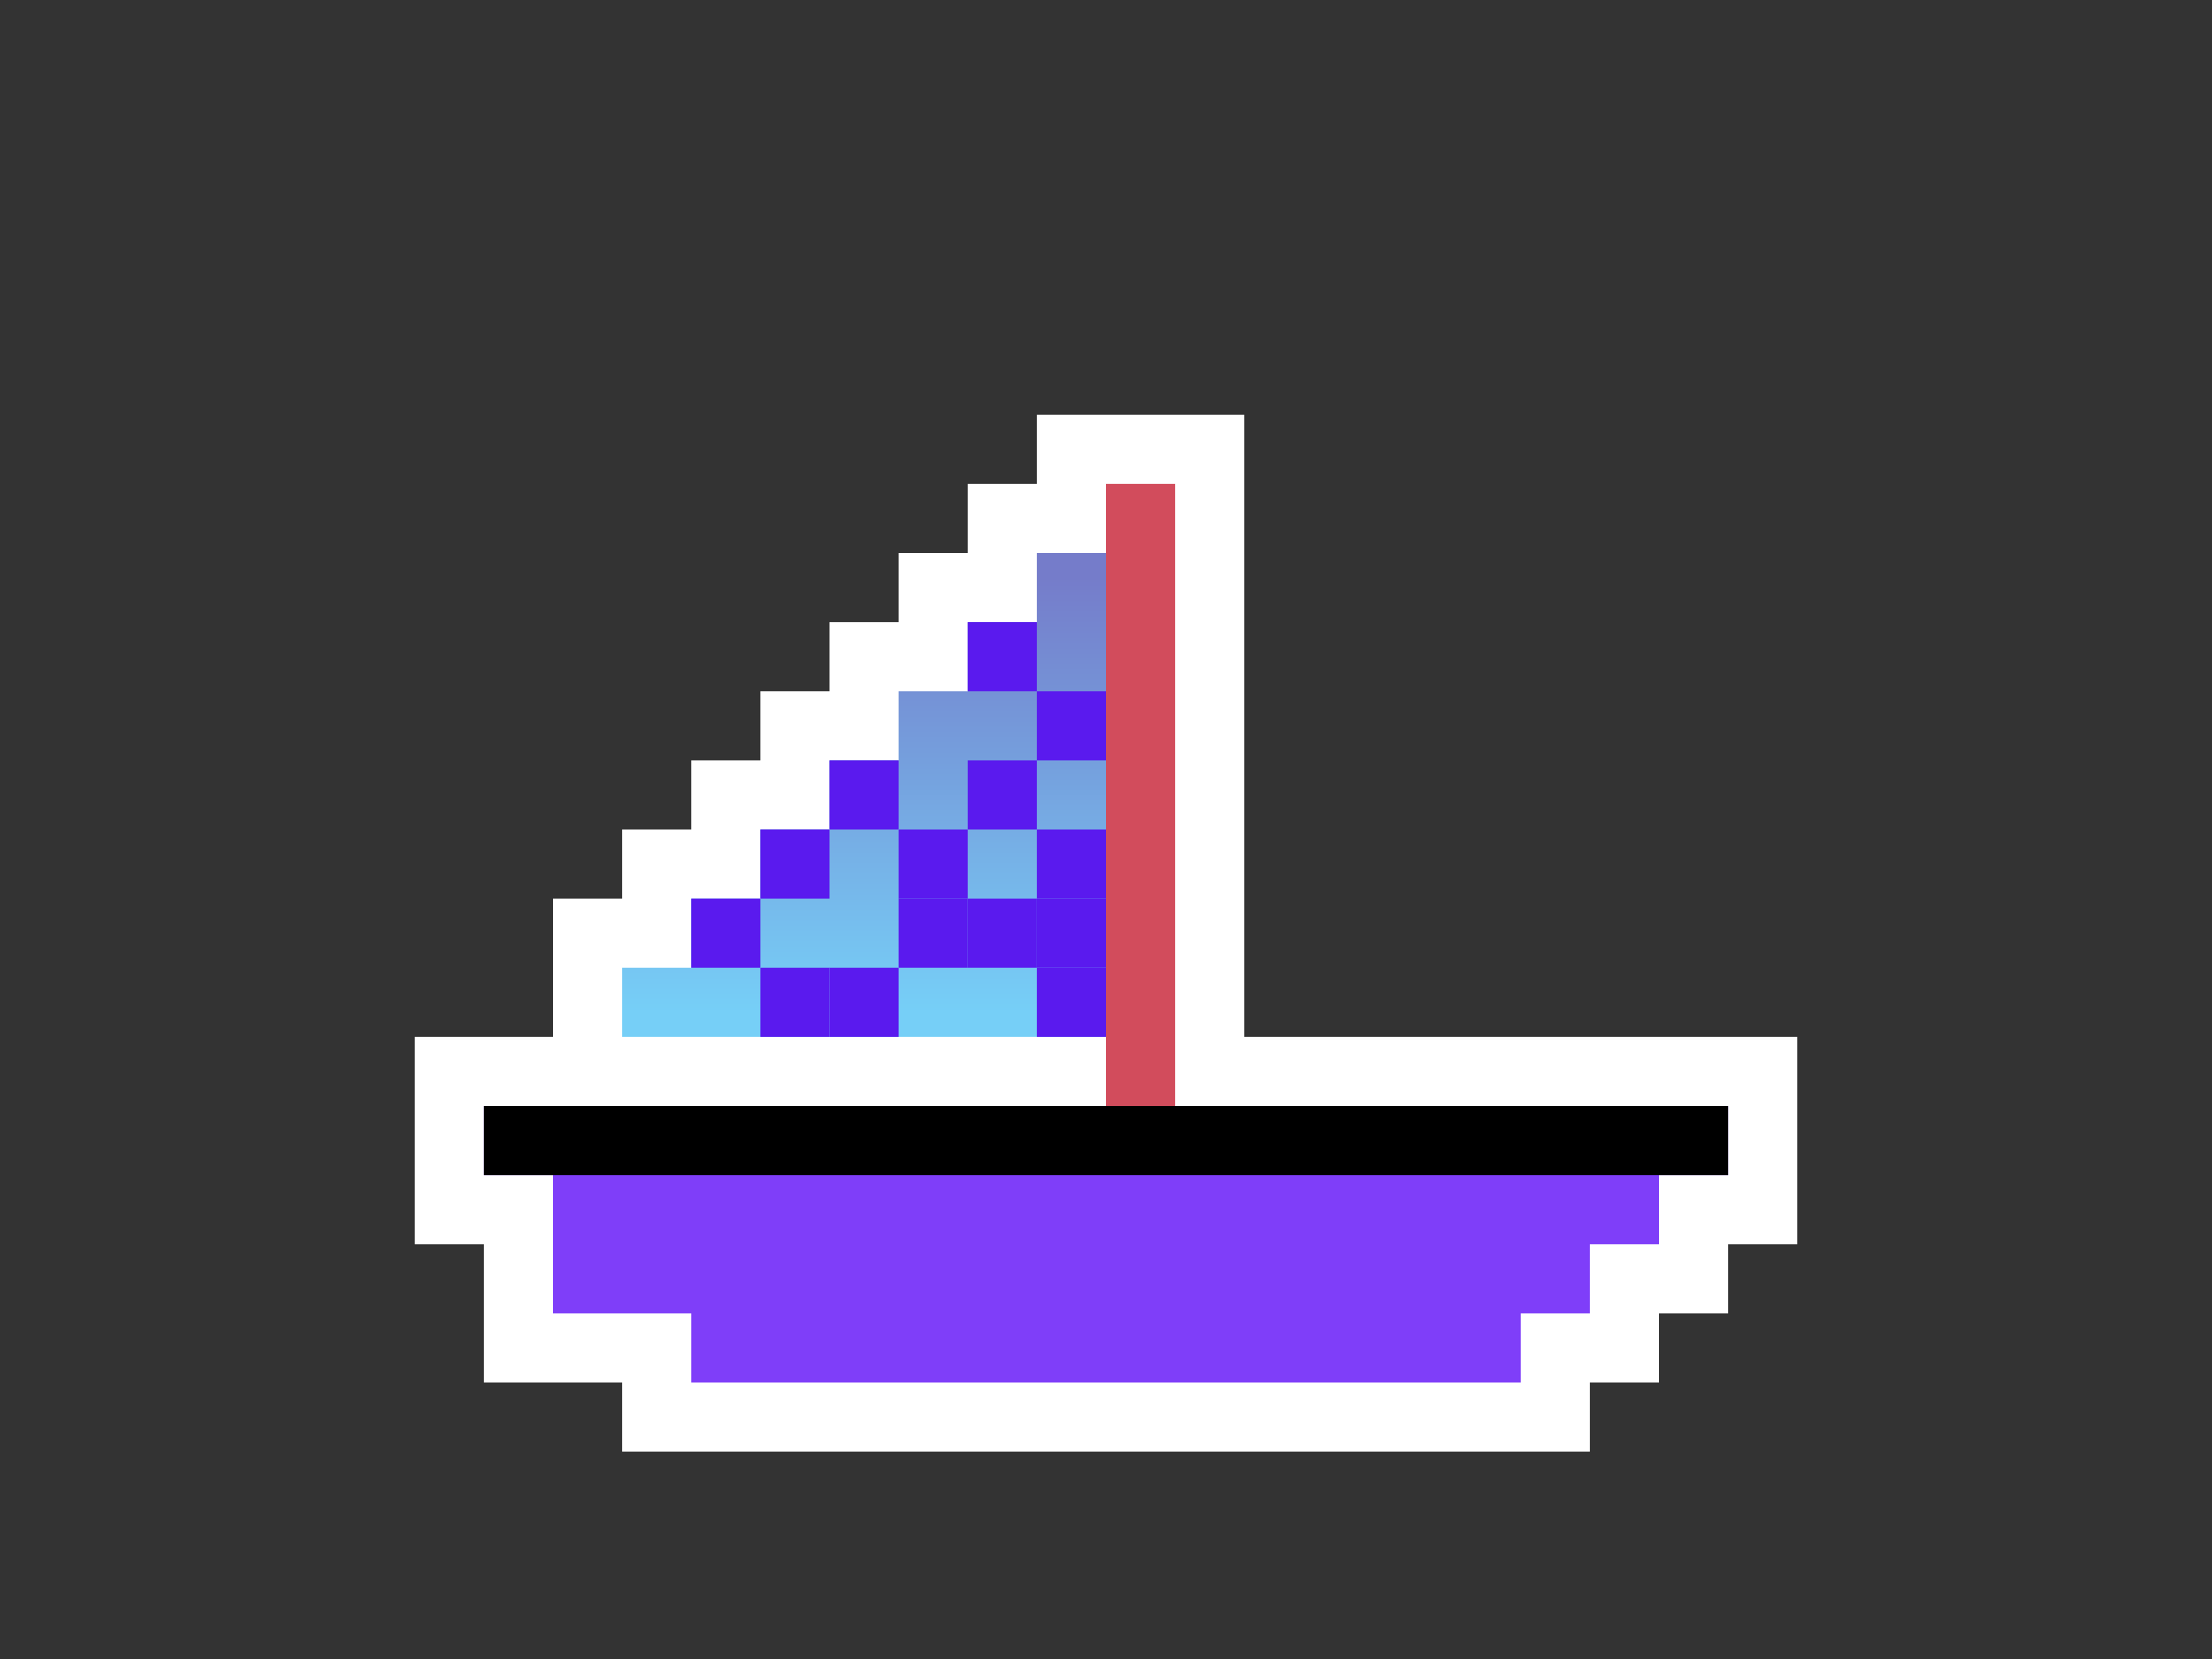
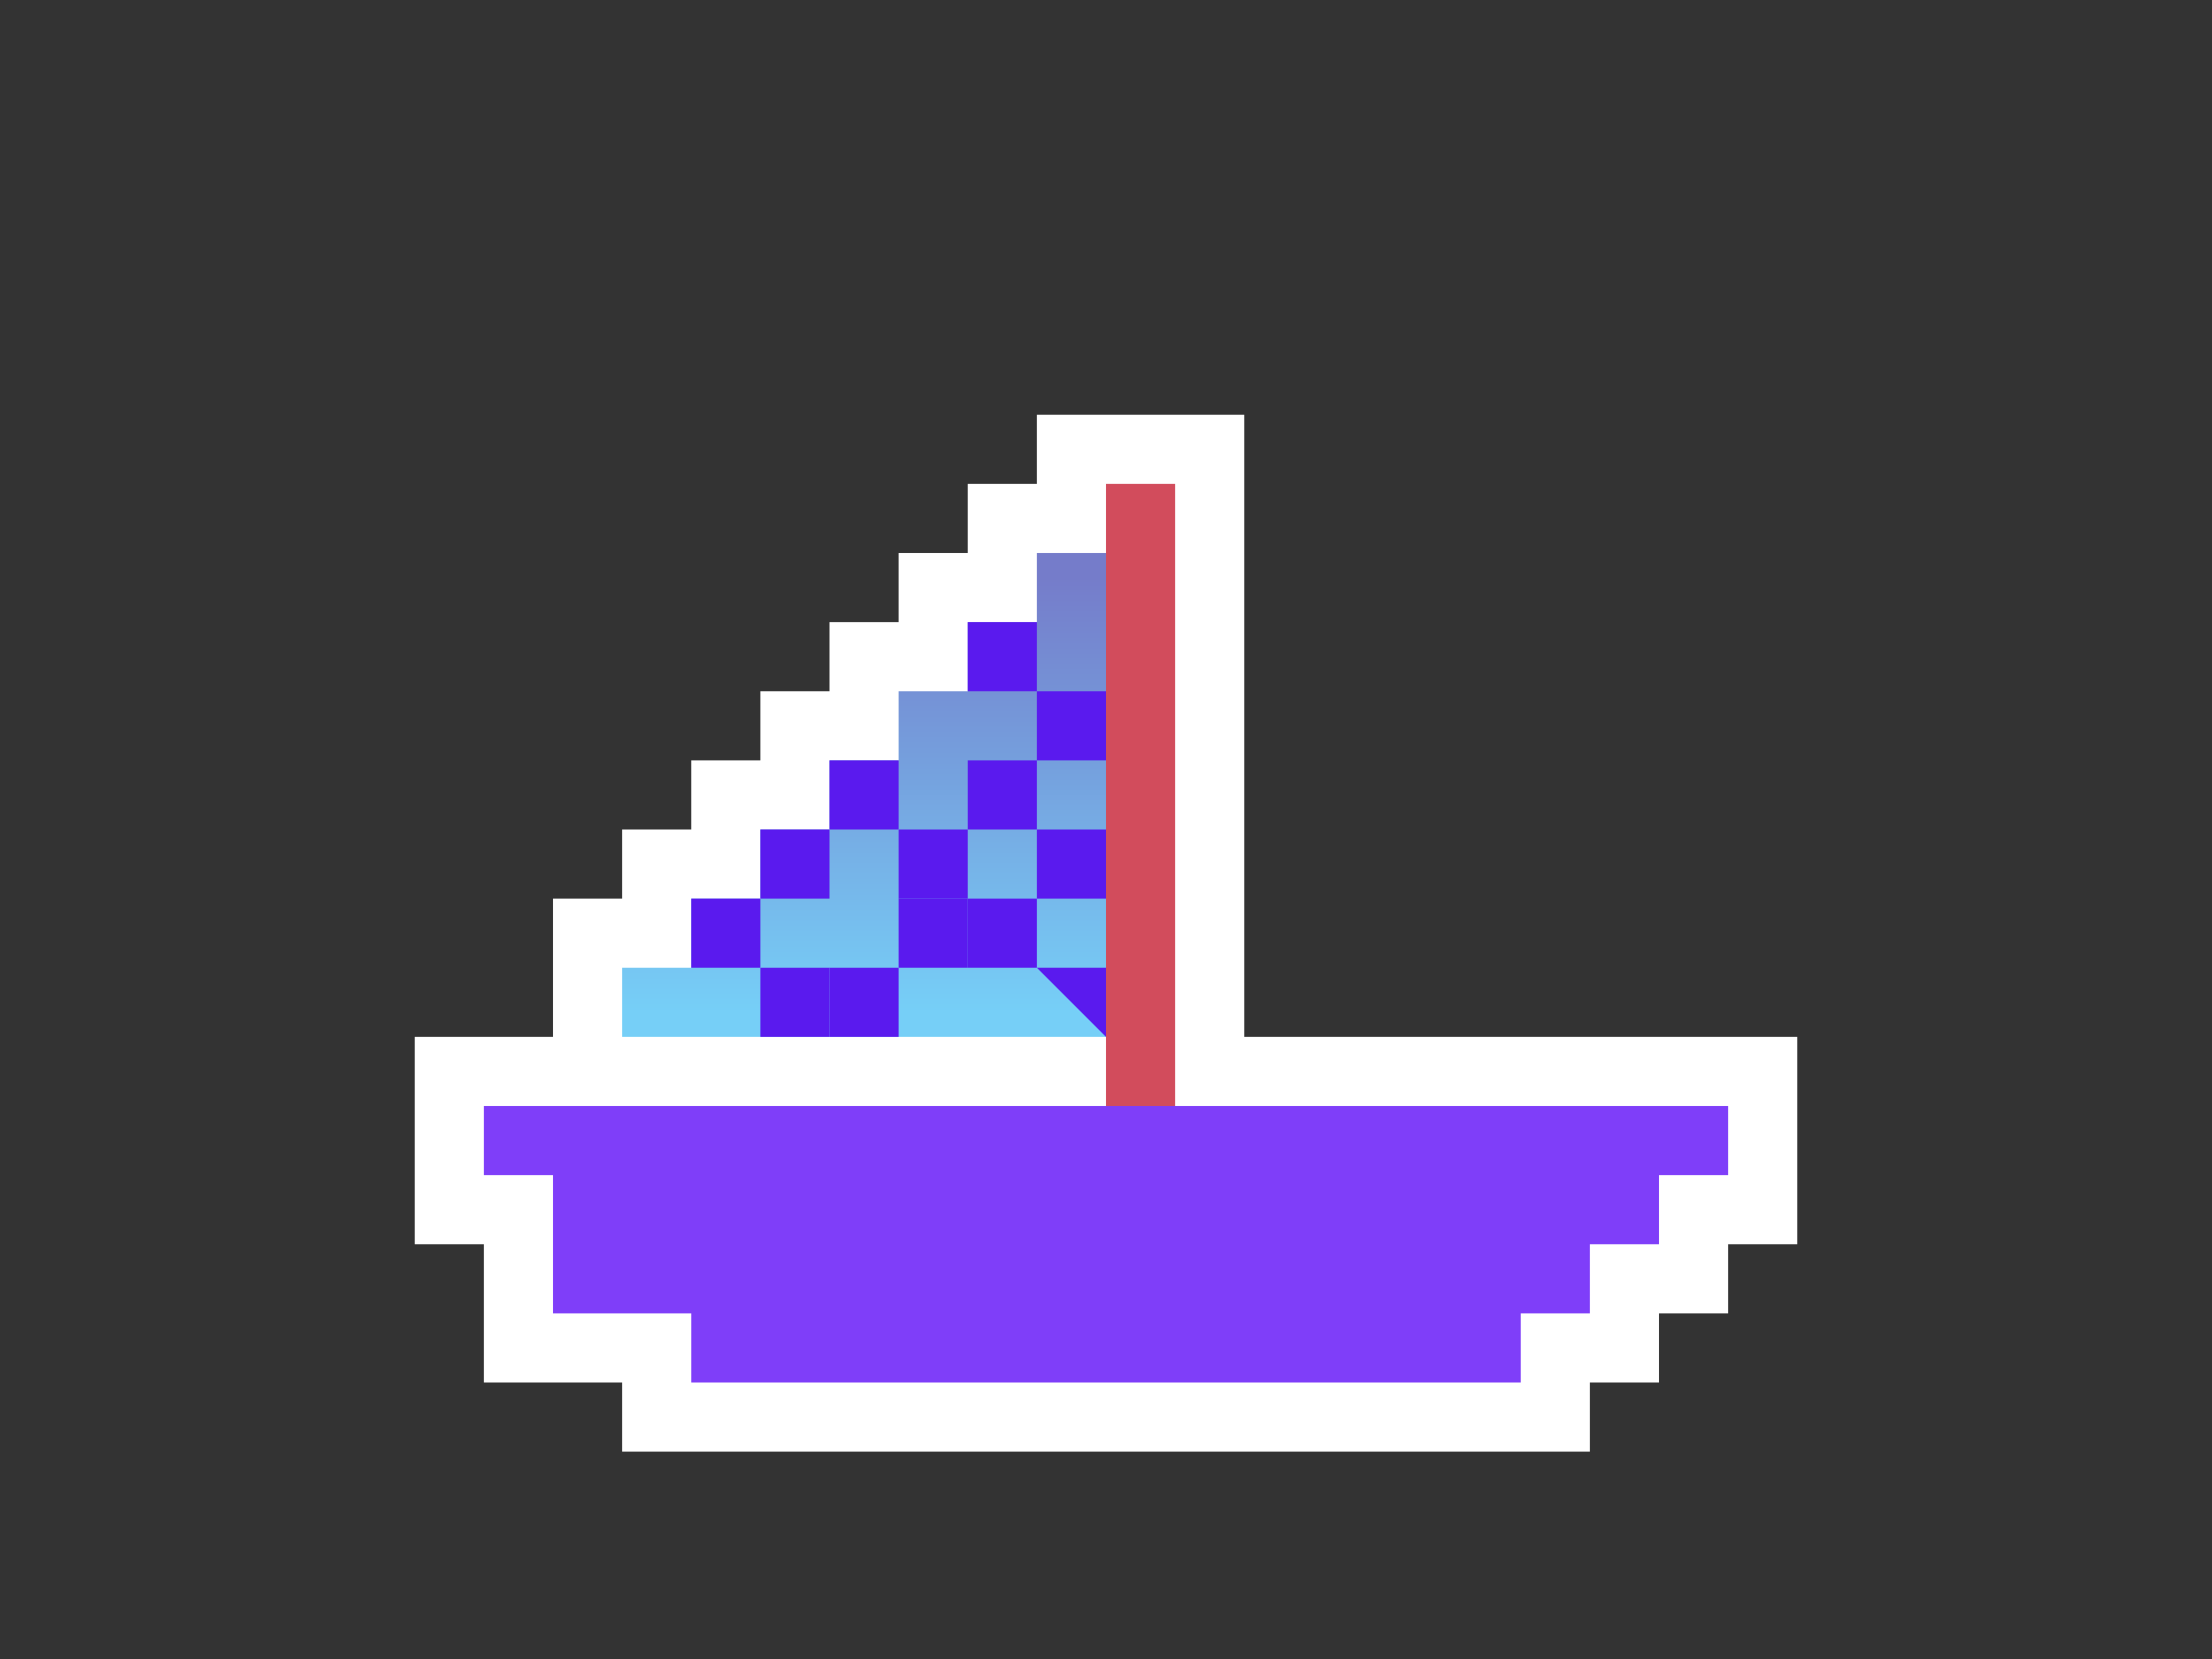
<svg xmlns="http://www.w3.org/2000/svg" width="320" height="240" version="1.1">
  <rect width="100%" height="100%" fill="#333333" stroke="none" />
  <defs>
    <style type="text/css">.sailTop { stop-color: rgb(117,124,202); }.sailBottom { stop-color: rgb(118,207,247); }.bodyColor1 { fill: rgb(117,124,202); }.bodyColor2 { fill: rgb(118,207,247); }.hull { fill: rgb(127,62,249); }.windowLine { fill: rgb(109,136,41); }.window { fill: rgb(168,137,13); }.masts { stroke: rgb(210,76,92); }.flags { stroke: rgb(244,110,243); }.signet1 { fill: rgb(90,26,238); }.signet2 { fill: rgb(86,61,36); }.signet3 { fill: rgb(41,182,178); }.flagsBorder { opacity:0; }.border { fill: #fff }</style>
    <linearGradient id="sailGradient" gradientTransform="rotate(90)">
      <stop offset="5%" class="sailTop" />
      <stop offset="95%" class="sailBottom" />
    </linearGradient>
  </defs>
  <g transform="scale(10)">
    <g id="border" class="border">
      <path d="M6 15 h2 v-2 h1 v-1 h1 v-1 h1 v-1 h1 v-1 h1 v-1 h1 v-1 h1 v-1 h3 v9 h8 v3 h-1 v1 h-1 v1 h-1 v1 h-14 v-1 h-2 v-2 h-1 z" />
      <g class="flagsBorder">
        <path d="M13 5 h5 v3 h-5z" />
      </g>
    </g>
    <g>
      <path id="hull" d="M7 16 h 18 v1 h-1 v1 h-1 v1 h-1 v1 h-12 v-1 h-2 v-2  h-1  z" class="hull" />
-       <path id="windowLine" d="M7 16 h18 v1 h-18 z" class="window-line" />
    </g>
    <g id="masts" class="masts">
      <path d="M16.5 7 v9" />
    </g>
    <g id="flags" class="flags flagsBorder">
      <path d="M14 6.5 h3" />
    </g>
    <g id="sails" fill="url(#sailGradient)">
      <path d="M9 15 v-1 h1 v-1 h1 v-1 h1 v-1 h1 v-1 h1 v-1 h1 v-1 h1 v7 z" />
    </g>
  </g>
  <g id="signets" transform="scale(10)">
    <g id="signet1" class="signet1">
      <path d="M14 9 h1 v1 h-1 z" />
      <path d="M15 10 h1 v1 h-1 z" />
      <path d="M12 11 h1 v1 h-1 z" />
      <path d="M14 11 h1 v1 h-1 z" />
      <path d="M11 12 h1 v1 h-1 z" />
      <path d="M13 12 h1 v1 h-1 z" />
      <path d="M15 12 h1 v1 h-1 z" />
      <path d="M10 13 h1 v1 h-1 z" />
      <path d="M13 13 h1 v1 h-1 z" />
      <path d="M14 13 h1 v1 h-1 z" />
-       <path d="M15 13 h1 v1 h-1 z" />
      <path d="M11 14 h1 v1 h-1 z" />
      <path d="M12 14 h1 v1 h-1 z" />
-       <path d="M15 14 h1 v1 h-1 z" />
+       <path d="M15 14 h1 v1 z" />
    </g>
  </g>
</svg>